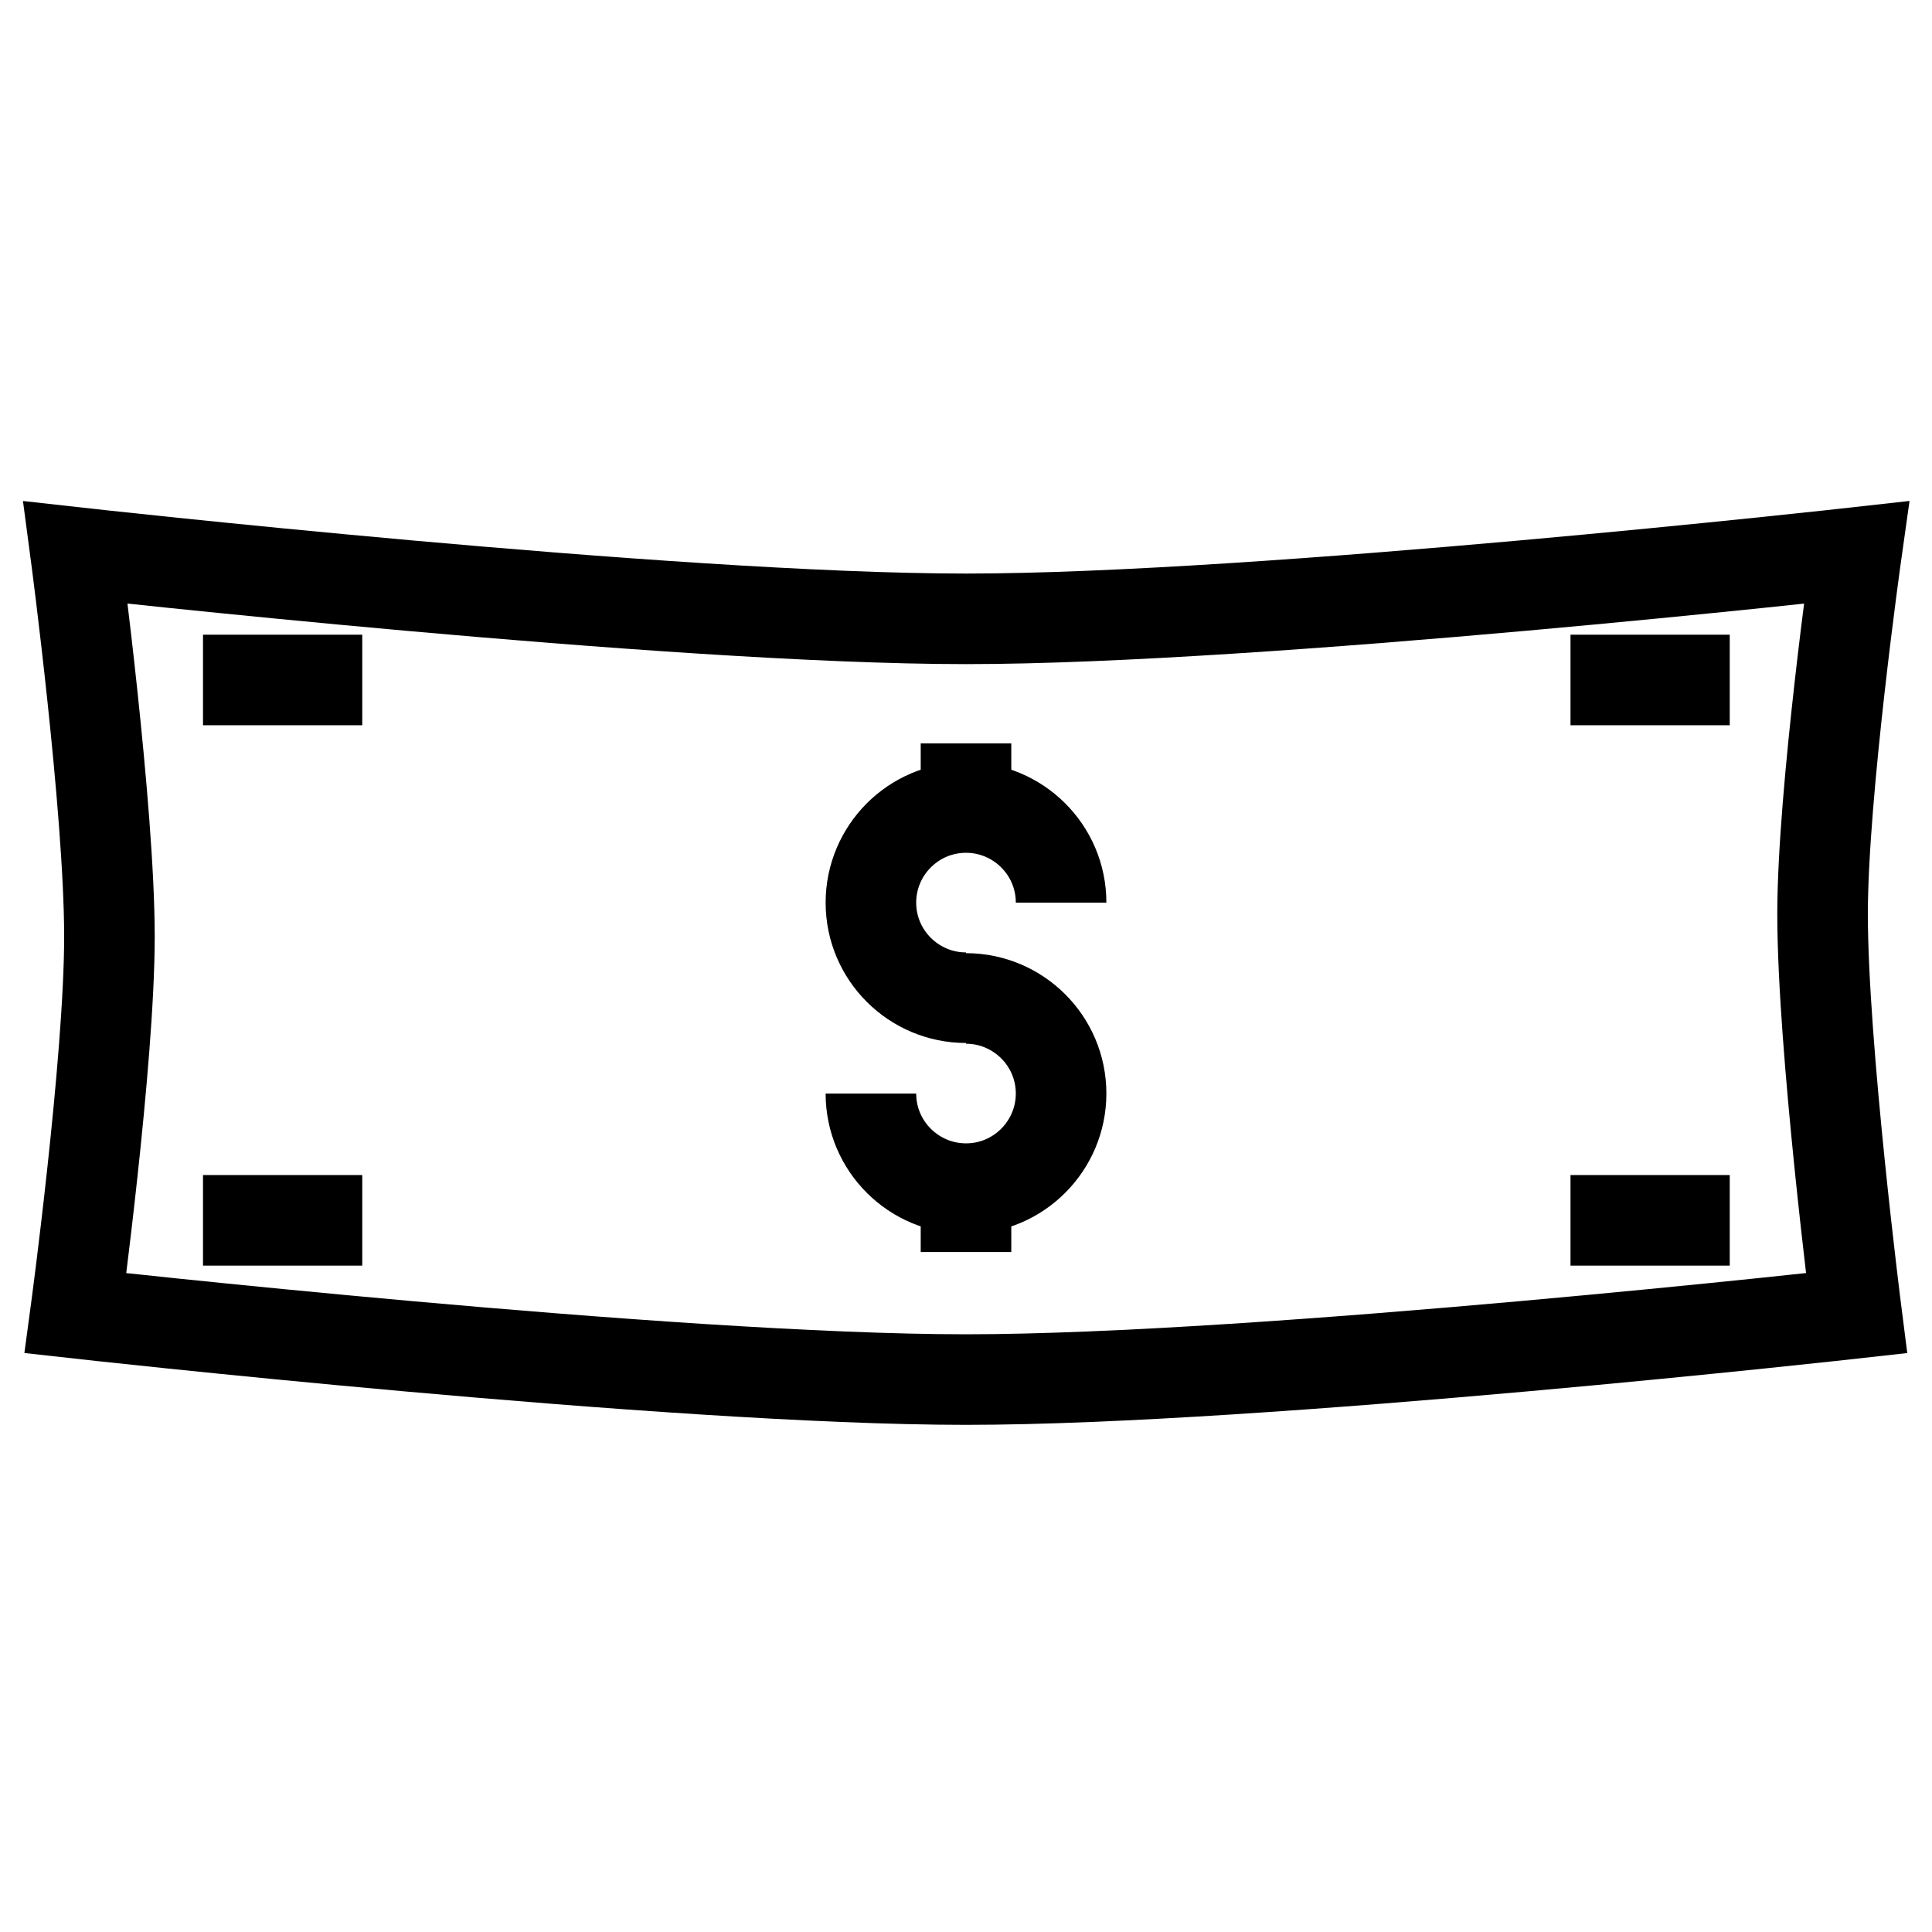
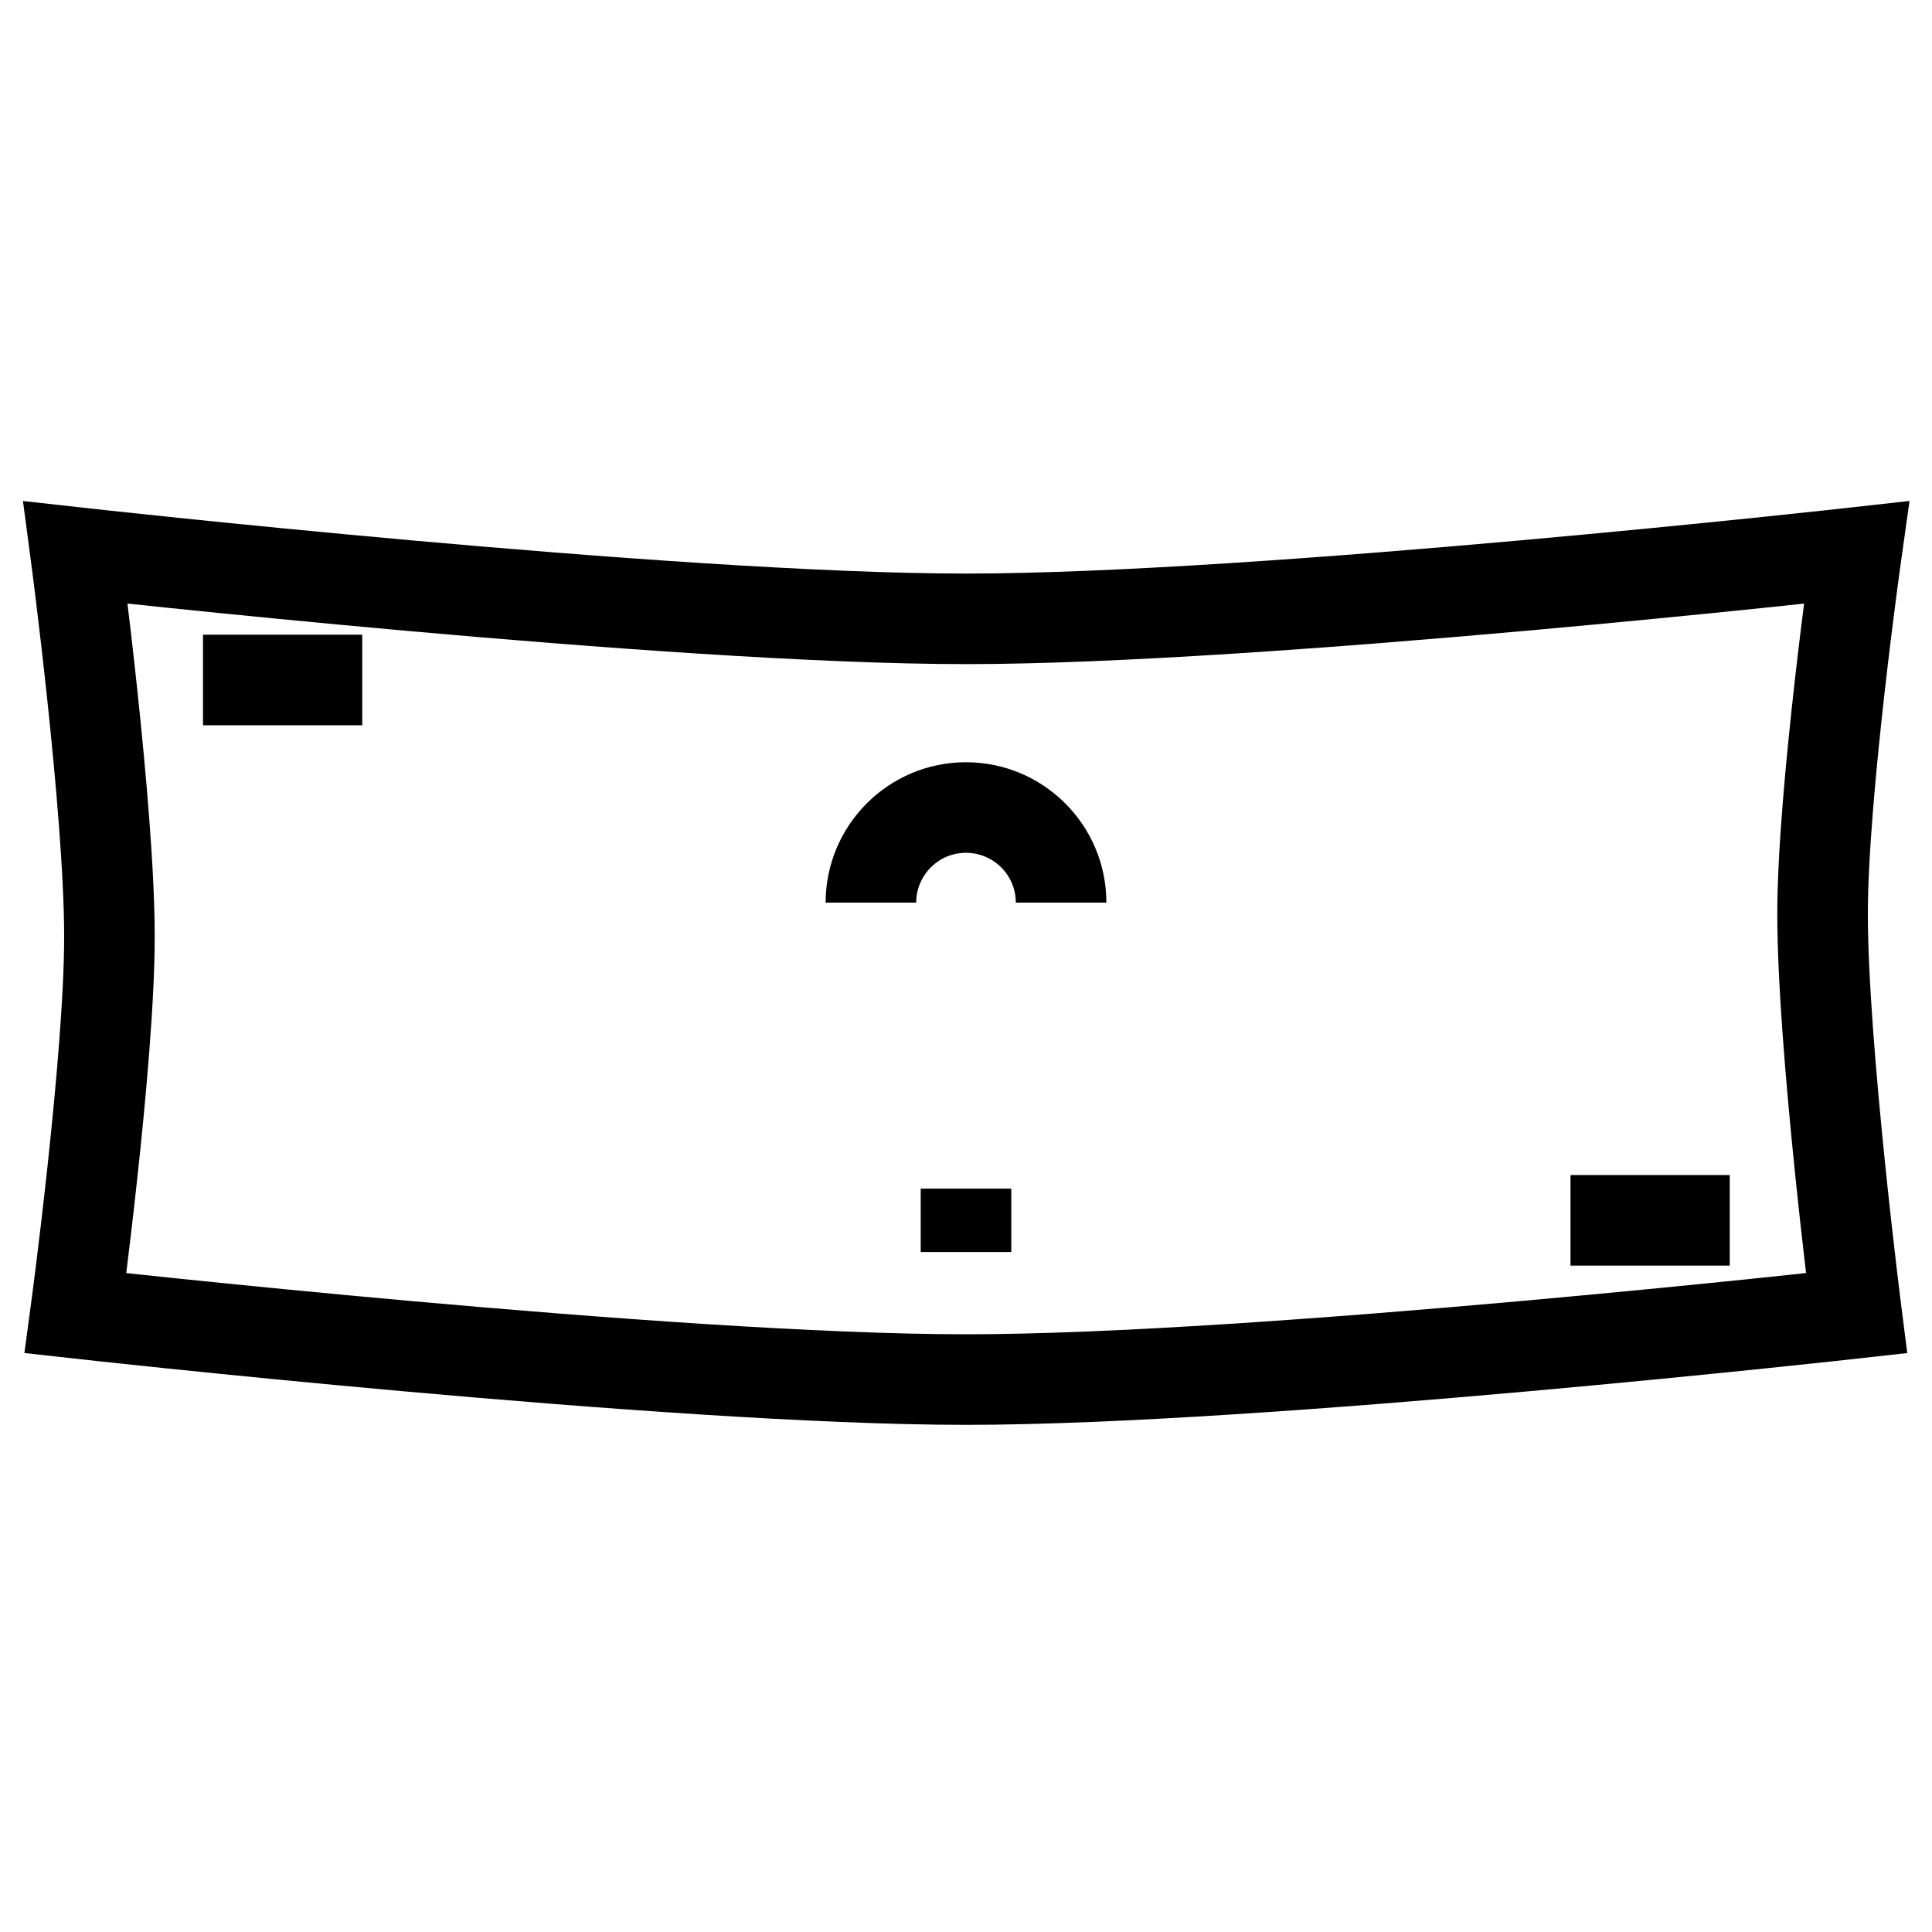
<svg xmlns="http://www.w3.org/2000/svg" version="1.1" x="0px" y="0px" viewBox="0 0 256 256" enable-background="new 0 0 256 256" xml:space="preserve">
  <g>
    <g>
      <path stroke-width="12" fill-opacity="0" stroke="#000000" d="M14.5,124.1c0-17-4.5-50.9-4.5-50.9S88.7,82,128,82c39.3,0,118-8.8,118-8.8s-4.5,31.9-4.5,47.9c0,17.6,4.5,52.9,4.5,52.9s-78.7,8.8-118,8.8c-39.3,0-118-8.8-118-8.8S14.5,140.7,14.5,124.1z" />
-       <path stroke-width="12" fill-opacity="0" stroke="#000000" d="M140.6,119.6c0-7-5.7-12.6-12.6-12.6c-7,0-12.6,5.7-12.6,12.6c0,7,5.7,12.6,12.6,12.6" />
+       <path stroke-width="12" fill-opacity="0" stroke="#000000" d="M140.6,119.6c0-7-5.7-12.6-12.6-12.6c-7,0-12.6,5.7-12.6,12.6" />
      <path stroke-width="12" fill-opacity="0" stroke="#000000" d="M128,157.5v8.4" />
-       <path stroke-width="12" fill-opacity="0" stroke="#000000" d="M128,98.5v8.4" />
-       <path stroke-width="12" fill-opacity="0" stroke="#000000" d="M115.4,144.9c0,7,5.7,12.6,12.6,12.6c7,0,12.6-5.7,12.6-12.6c0-7-5.7-12.6-12.6-12.6" />
-       <path stroke-width="12" fill-opacity="0" stroke="#000000" d="M208.1,90.1h21.1" />
      <path stroke-width="12" fill-opacity="0" stroke="#000000" d="M26.9,90.1h21.1" />
      <path stroke-width="12" fill-opacity="0" stroke="#000000" d="M208.1,161.7h21.1" />
-       <path stroke-width="12" fill-opacity="0" stroke="#000000" d="M26.9,161.7h21.1" />
    </g>
  </g>
</svg>